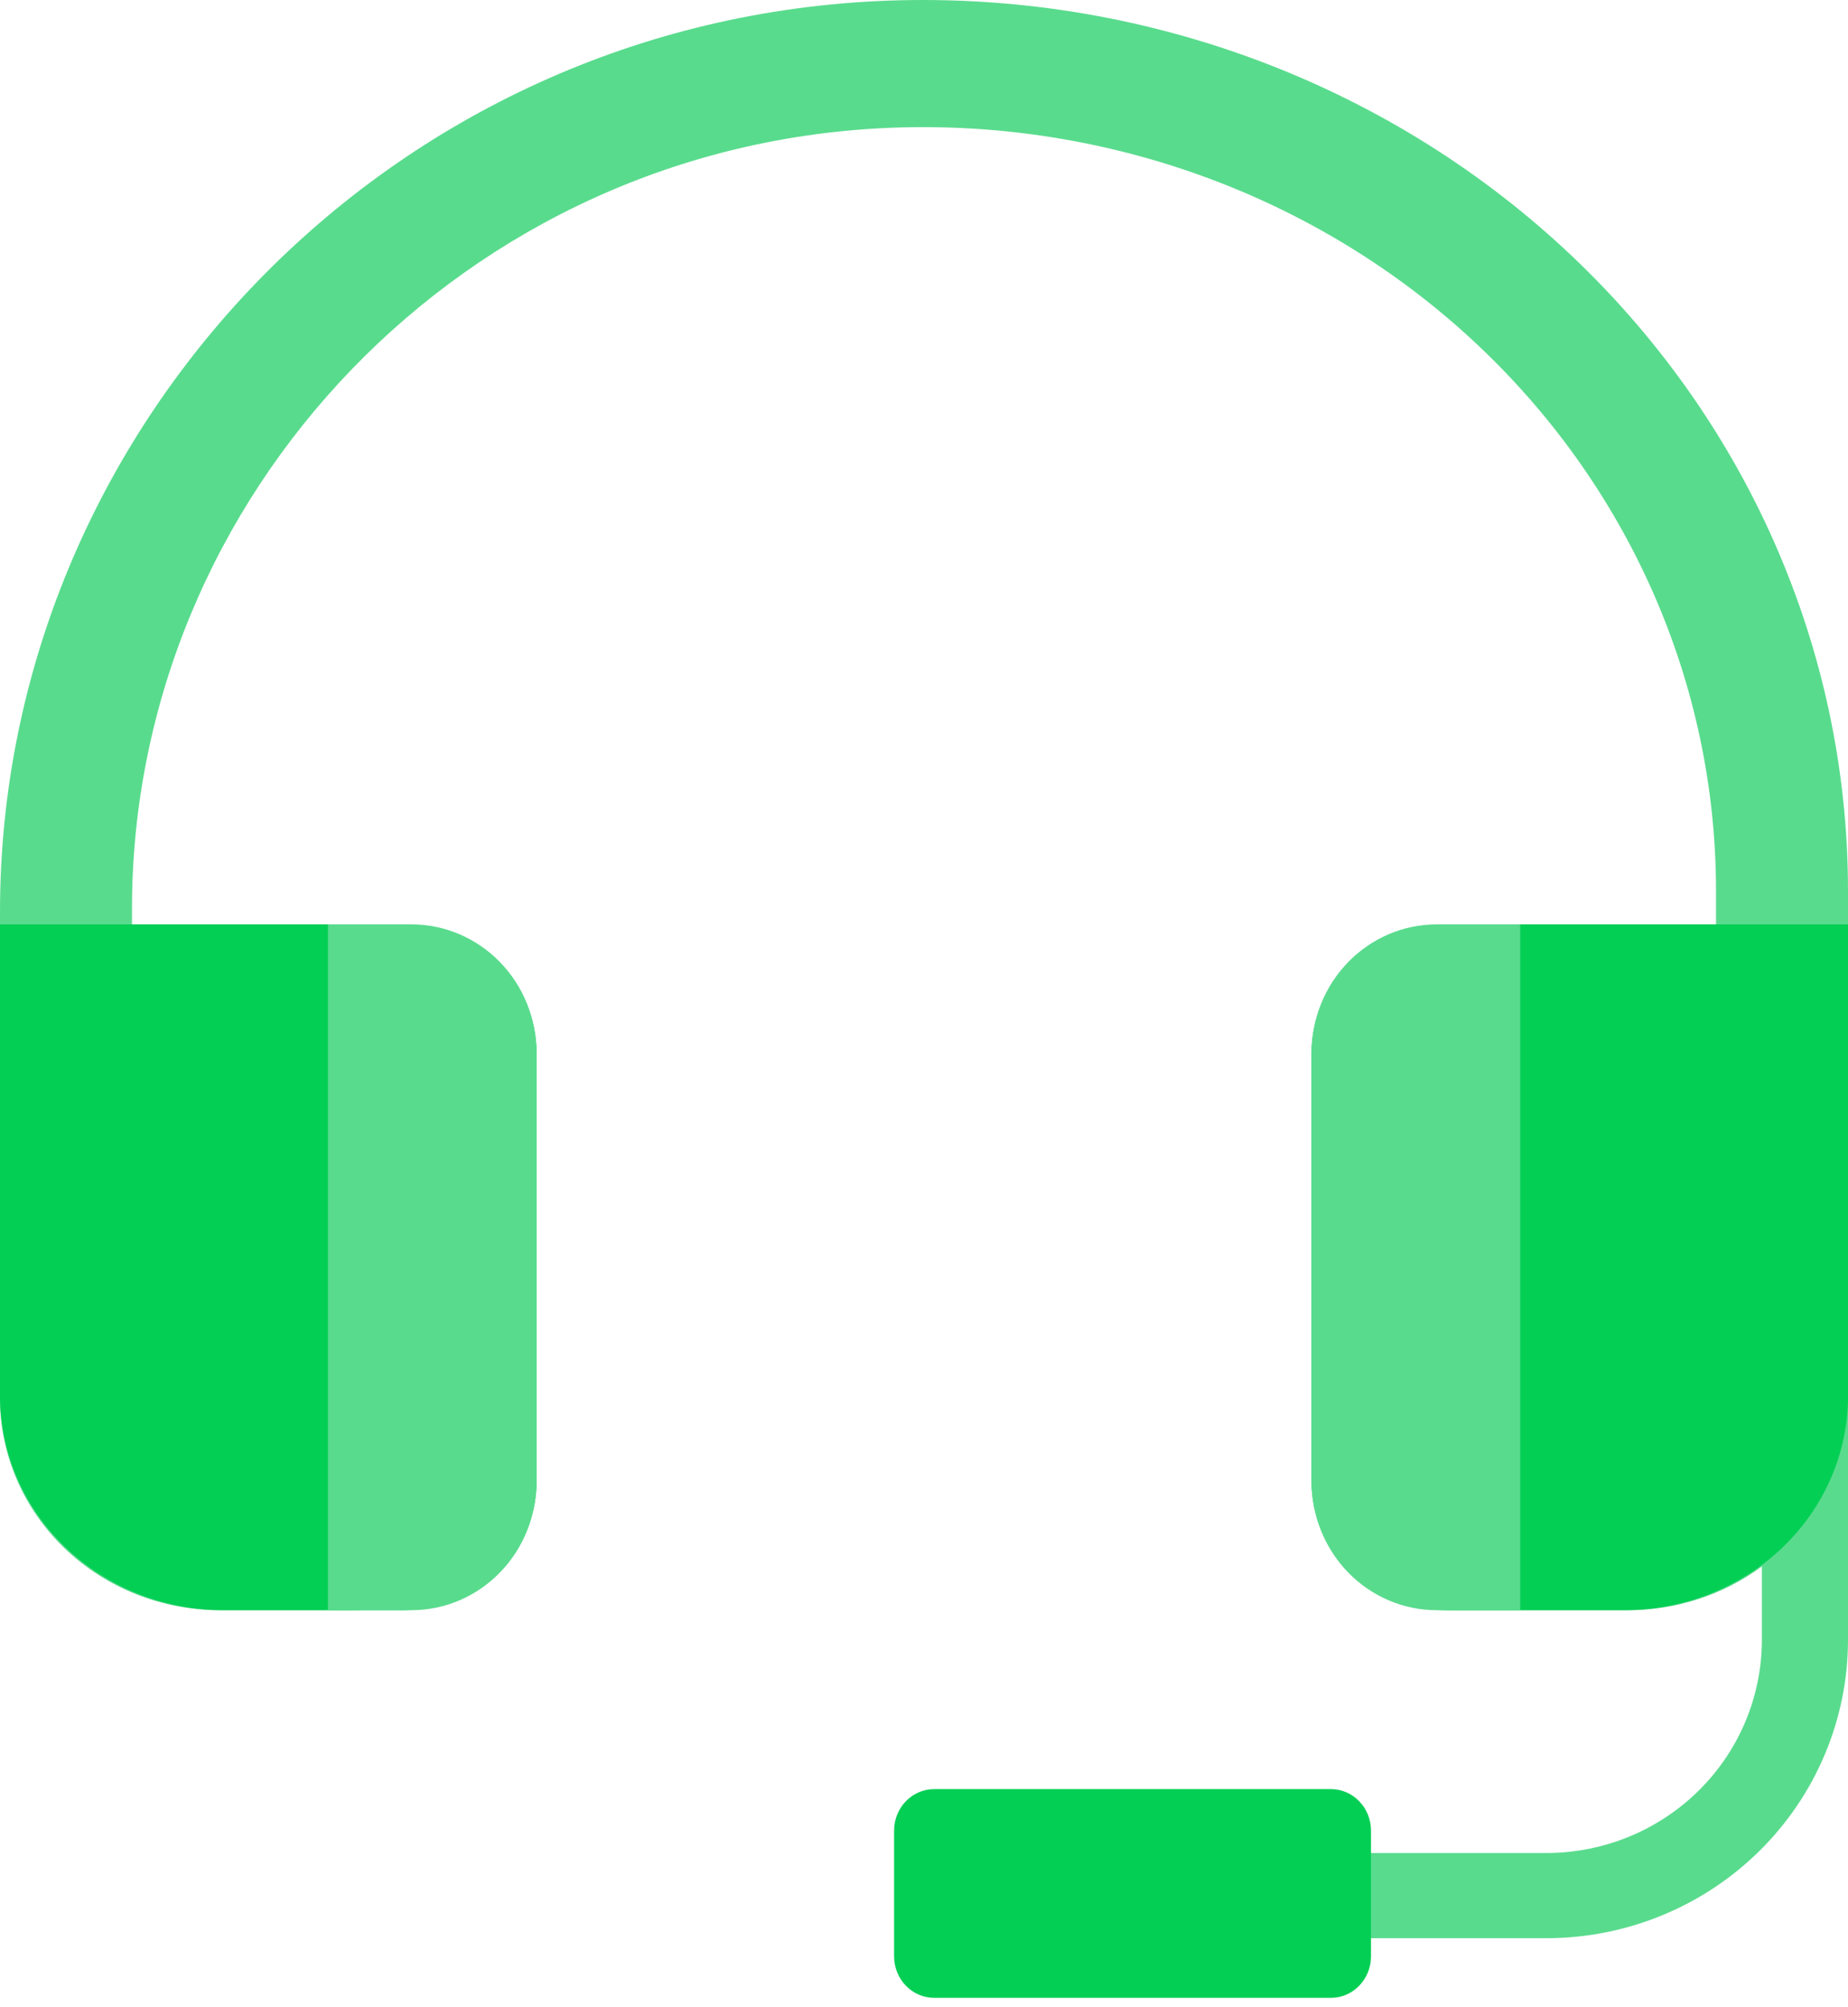
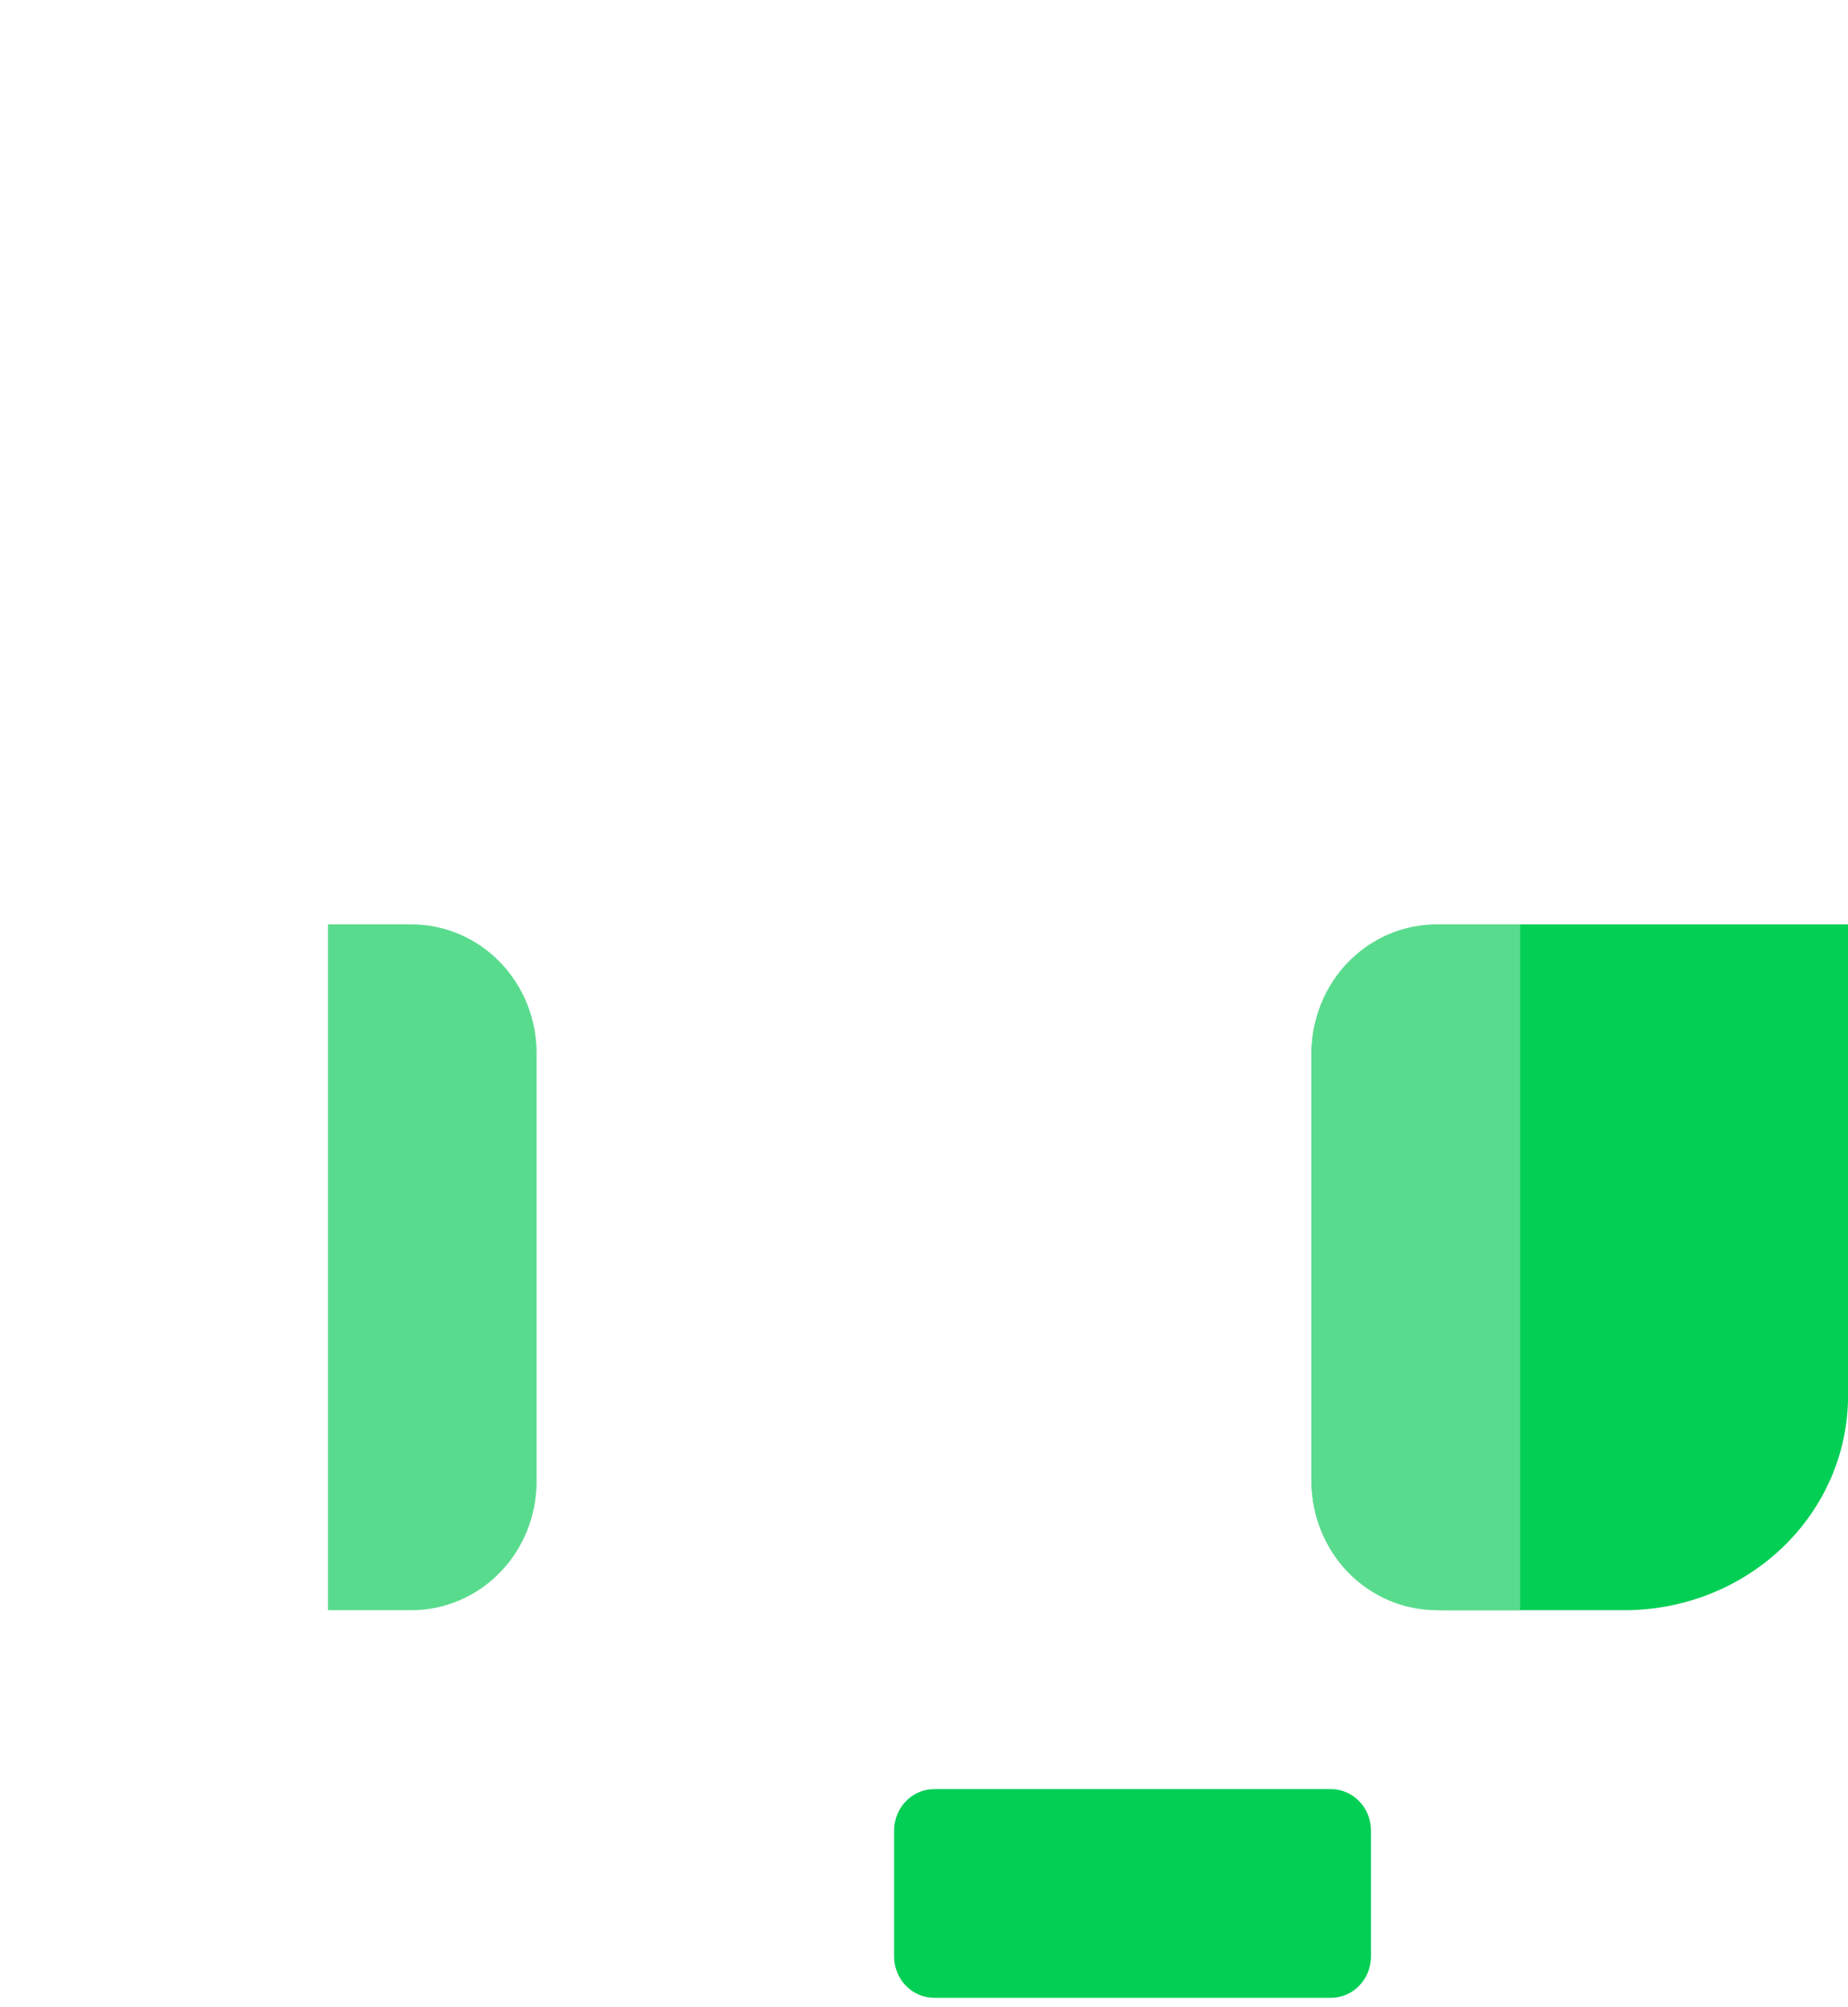
<svg xmlns="http://www.w3.org/2000/svg" width="70" height="76" viewBox="0 0 70 76" fill="none">
-   <path d="M0 34.52C0 16.273 14.71 0.713 33.65 0.024C38.355 -0.146 43.047 0.599 47.447 2.214C51.846 3.829 55.862 6.281 59.255 9.424C62.648 12.567 65.349 16.335 67.195 20.505C69.041 24.675 69.995 29.16 70 33.693V62.097C69.997 65.09 68.793 67.96 66.653 70.076C64.513 72.193 61.611 73.384 58.584 73.387H40.645V70.161H58.584C60.746 70.159 62.819 69.308 64.347 67.796C65.876 66.285 66.736 64.235 66.738 62.097V59.311C65.291 60.38 63.51 60.968 61.667 60.968H55C53.674 60.968 52.402 60.461 51.464 59.558C50.527 58.655 50 57.431 50 56.154V40.11C50 38.834 50.527 37.609 51.464 36.707C52.402 35.804 53.674 35.297 55 35.297H65V33.693C64.996 29.807 64.178 25.963 62.596 22.389C61.013 18.815 58.699 15.585 55.791 12.891C52.883 10.197 49.44 8.095 45.669 6.711C41.898 5.327 37.876 4.688 33.843 4.834C17.608 5.424 5 18.762 5 34.402V35.297H13.333C14.659 35.297 15.931 35.804 16.869 36.707C17.806 37.609 18.333 38.834 18.333 40.11V56.154C18.333 57.431 17.806 58.655 16.869 59.558C15.931 60.461 14.659 60.968 13.333 60.968H8.333C6.123 60.968 4.004 60.123 2.441 58.618C0.878 57.114 0 55.073 0 52.946V34.52Z" fill="#59DB8D" />
-   <path d="M15.242 35C16.589 35 17.882 35.513 18.834 36.426C19.787 37.339 20.323 38.578 20.323 39.869V56.099C20.323 57.39 19.787 58.629 18.834 59.542C17.882 60.455 16.589 60.968 15.242 60.968H8.468C6.222 60.968 4.068 60.113 2.48 58.591C0.892 57.069 0 55.005 0 52.853V35H15.242Z" fill="#04CF55" />
  <path d="M15.583 35H12.422V60.968H15.583C16.841 60.968 18.047 60.455 18.936 59.542C19.826 58.629 20.325 57.39 20.325 56.099V39.869C20.325 38.578 19.826 37.339 18.936 36.426C18.047 35.513 16.841 35 15.583 35Z" fill="#59DB8D" />
  <path d="M54.76 35C53.413 35 52.121 35.513 51.168 36.426C50.215 37.339 49.68 38.578 49.68 39.869V56.099C49.68 57.39 50.215 58.629 51.168 59.542C52.121 60.455 53.413 60.968 54.76 60.968H61.535C63.78 60.968 65.934 60.113 67.522 58.591C69.11 57.069 70.002 55.005 70.002 52.853V35H54.76Z" fill="#04CF55" />
  <path d="M54.422 35H57.583V60.968H54.422C53.164 60.968 51.958 60.455 51.069 59.542C50.179 58.629 49.68 57.39 49.68 56.099V39.869C49.68 38.578 50.179 37.339 51.069 36.426C51.958 35.513 53.164 35 54.422 35Z" fill="#59DB8D" />
-   <path d="M50.413 67.742H35.386C34.547 67.742 33.867 68.446 33.867 69.315V74.073C33.867 74.941 34.547 75.645 35.386 75.645H50.413C51.252 75.645 51.932 74.941 51.932 74.073V69.315C51.932 68.446 51.252 67.742 50.413 67.742Z" fill="#04CF55" />
+   <path d="M50.413 67.742H35.386C34.547 67.742 33.867 68.446 33.867 69.315V74.073C33.867 74.941 34.547 75.645 35.386 75.645H50.413C51.252 75.645 51.932 74.941 51.932 74.073V69.315C51.932 68.446 51.252 67.742 50.413 67.742" fill="#04CF55" />
</svg>